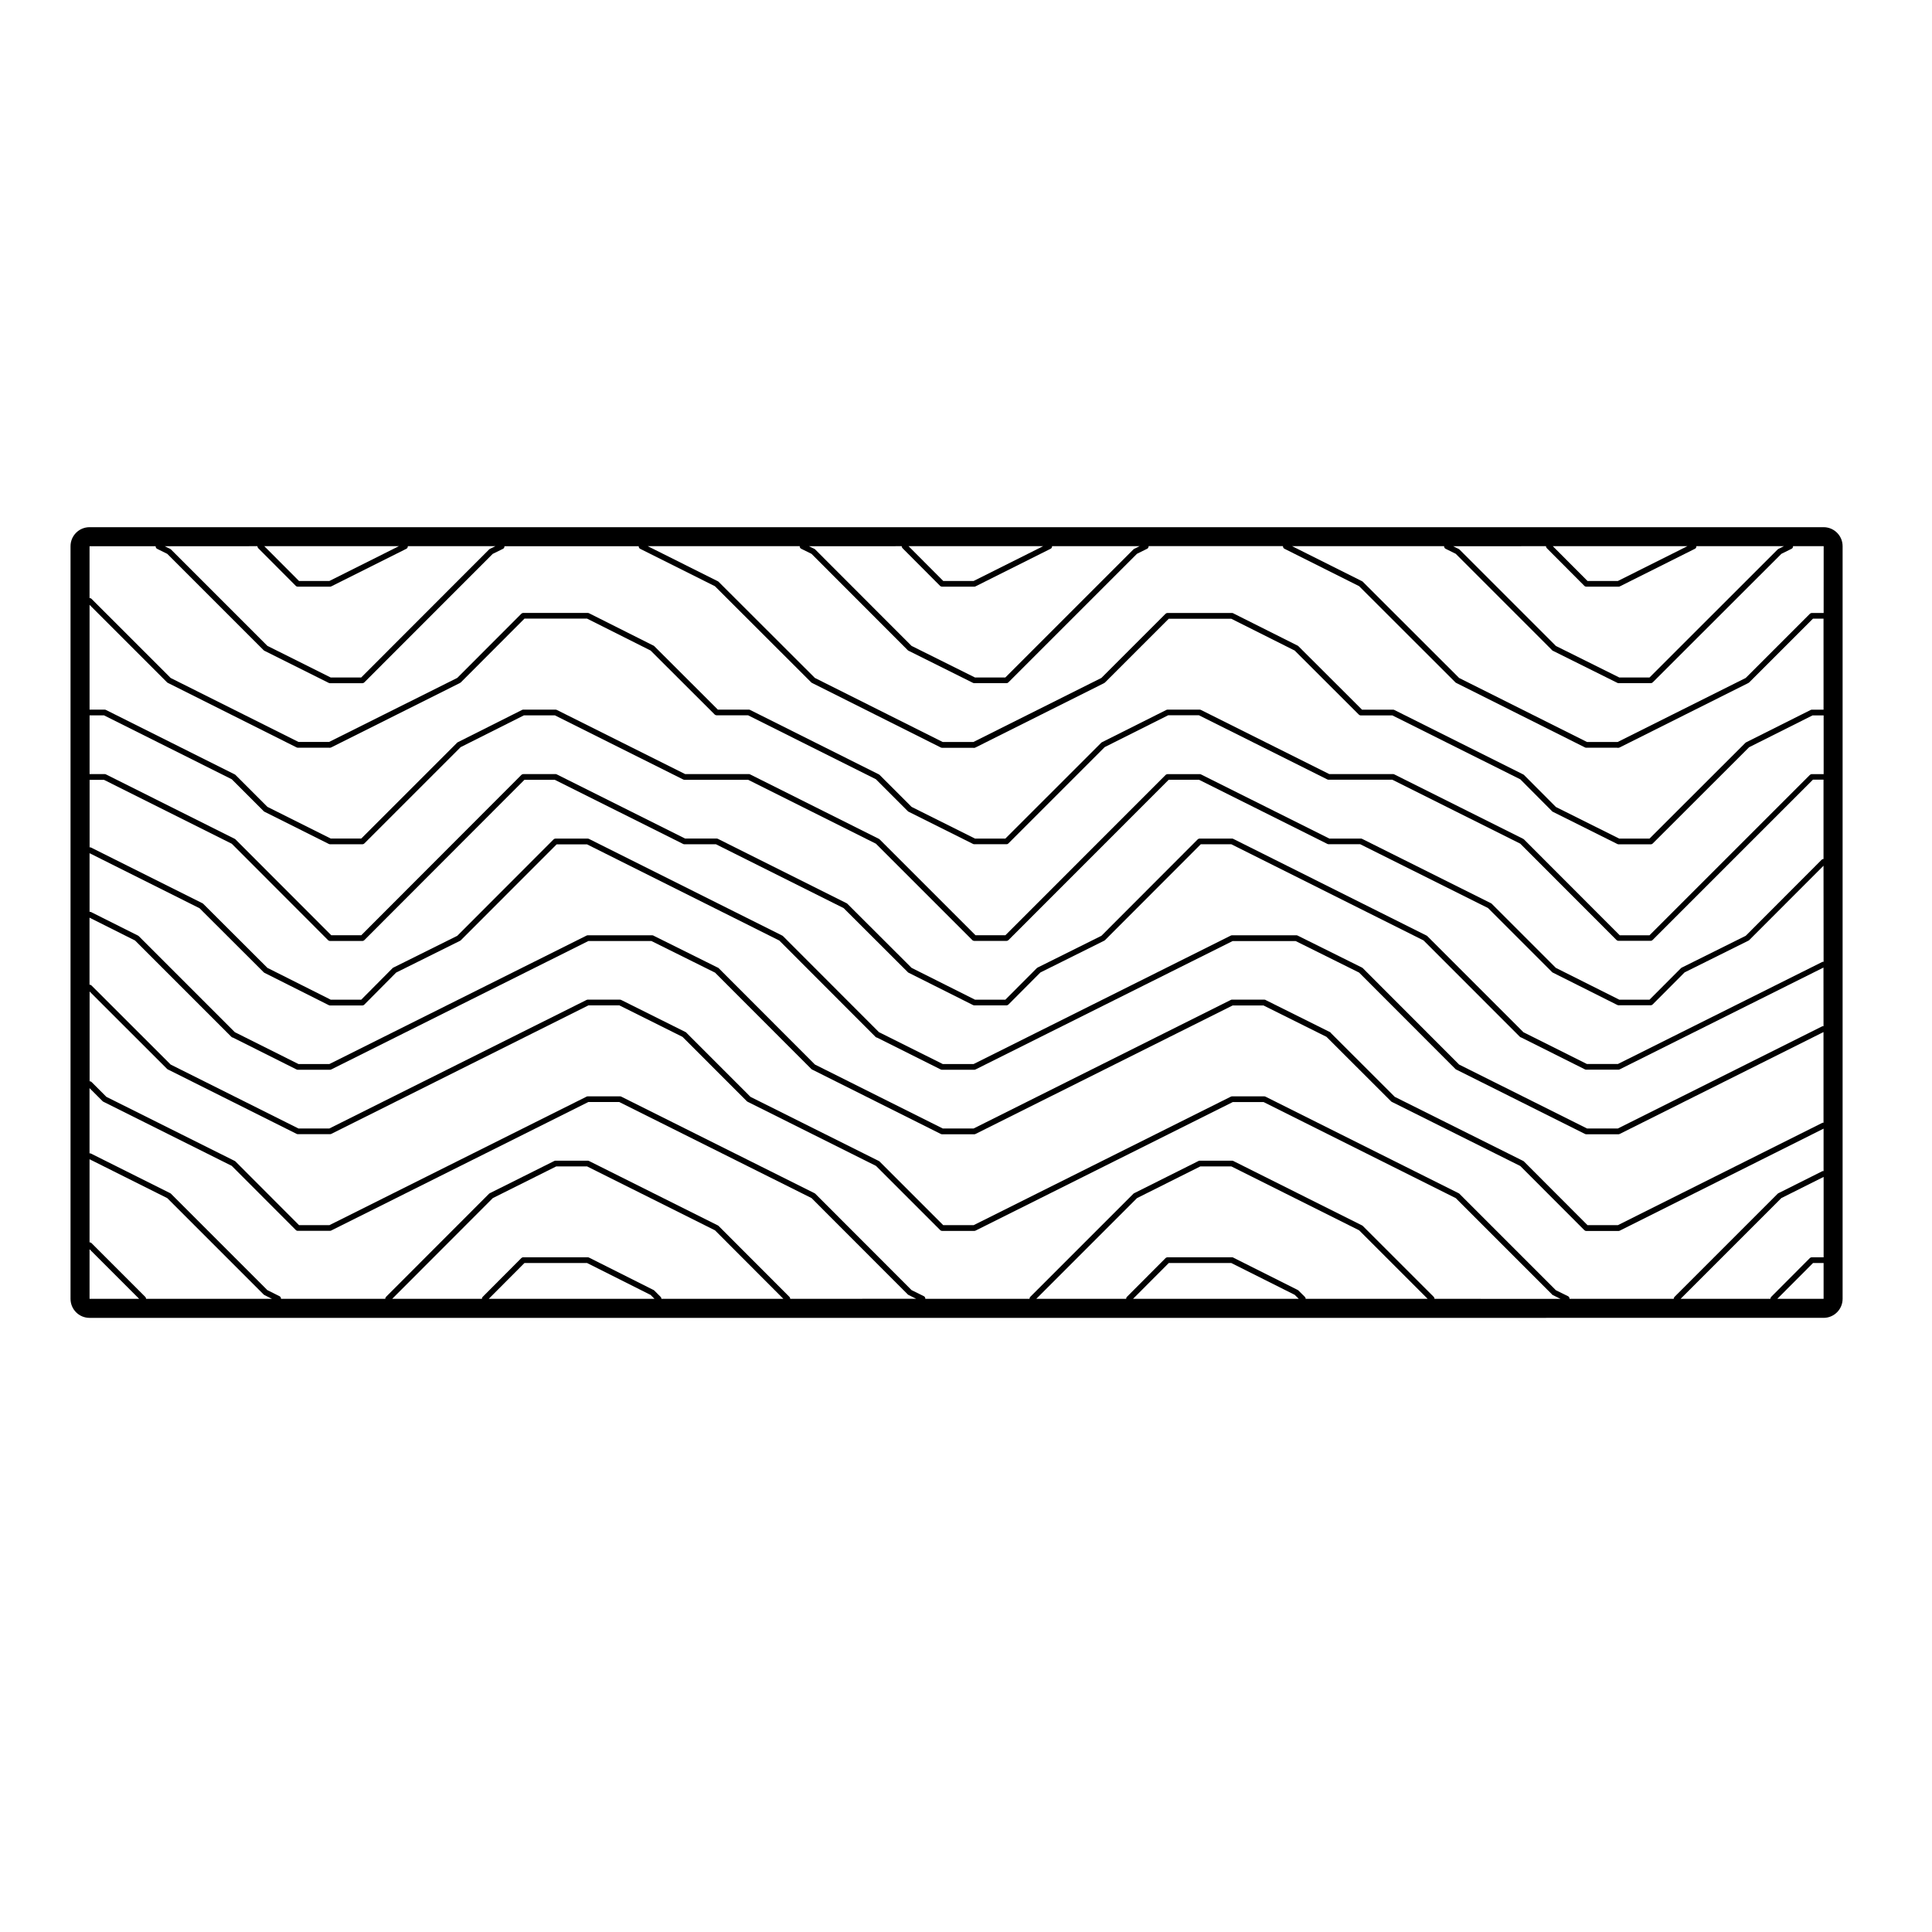
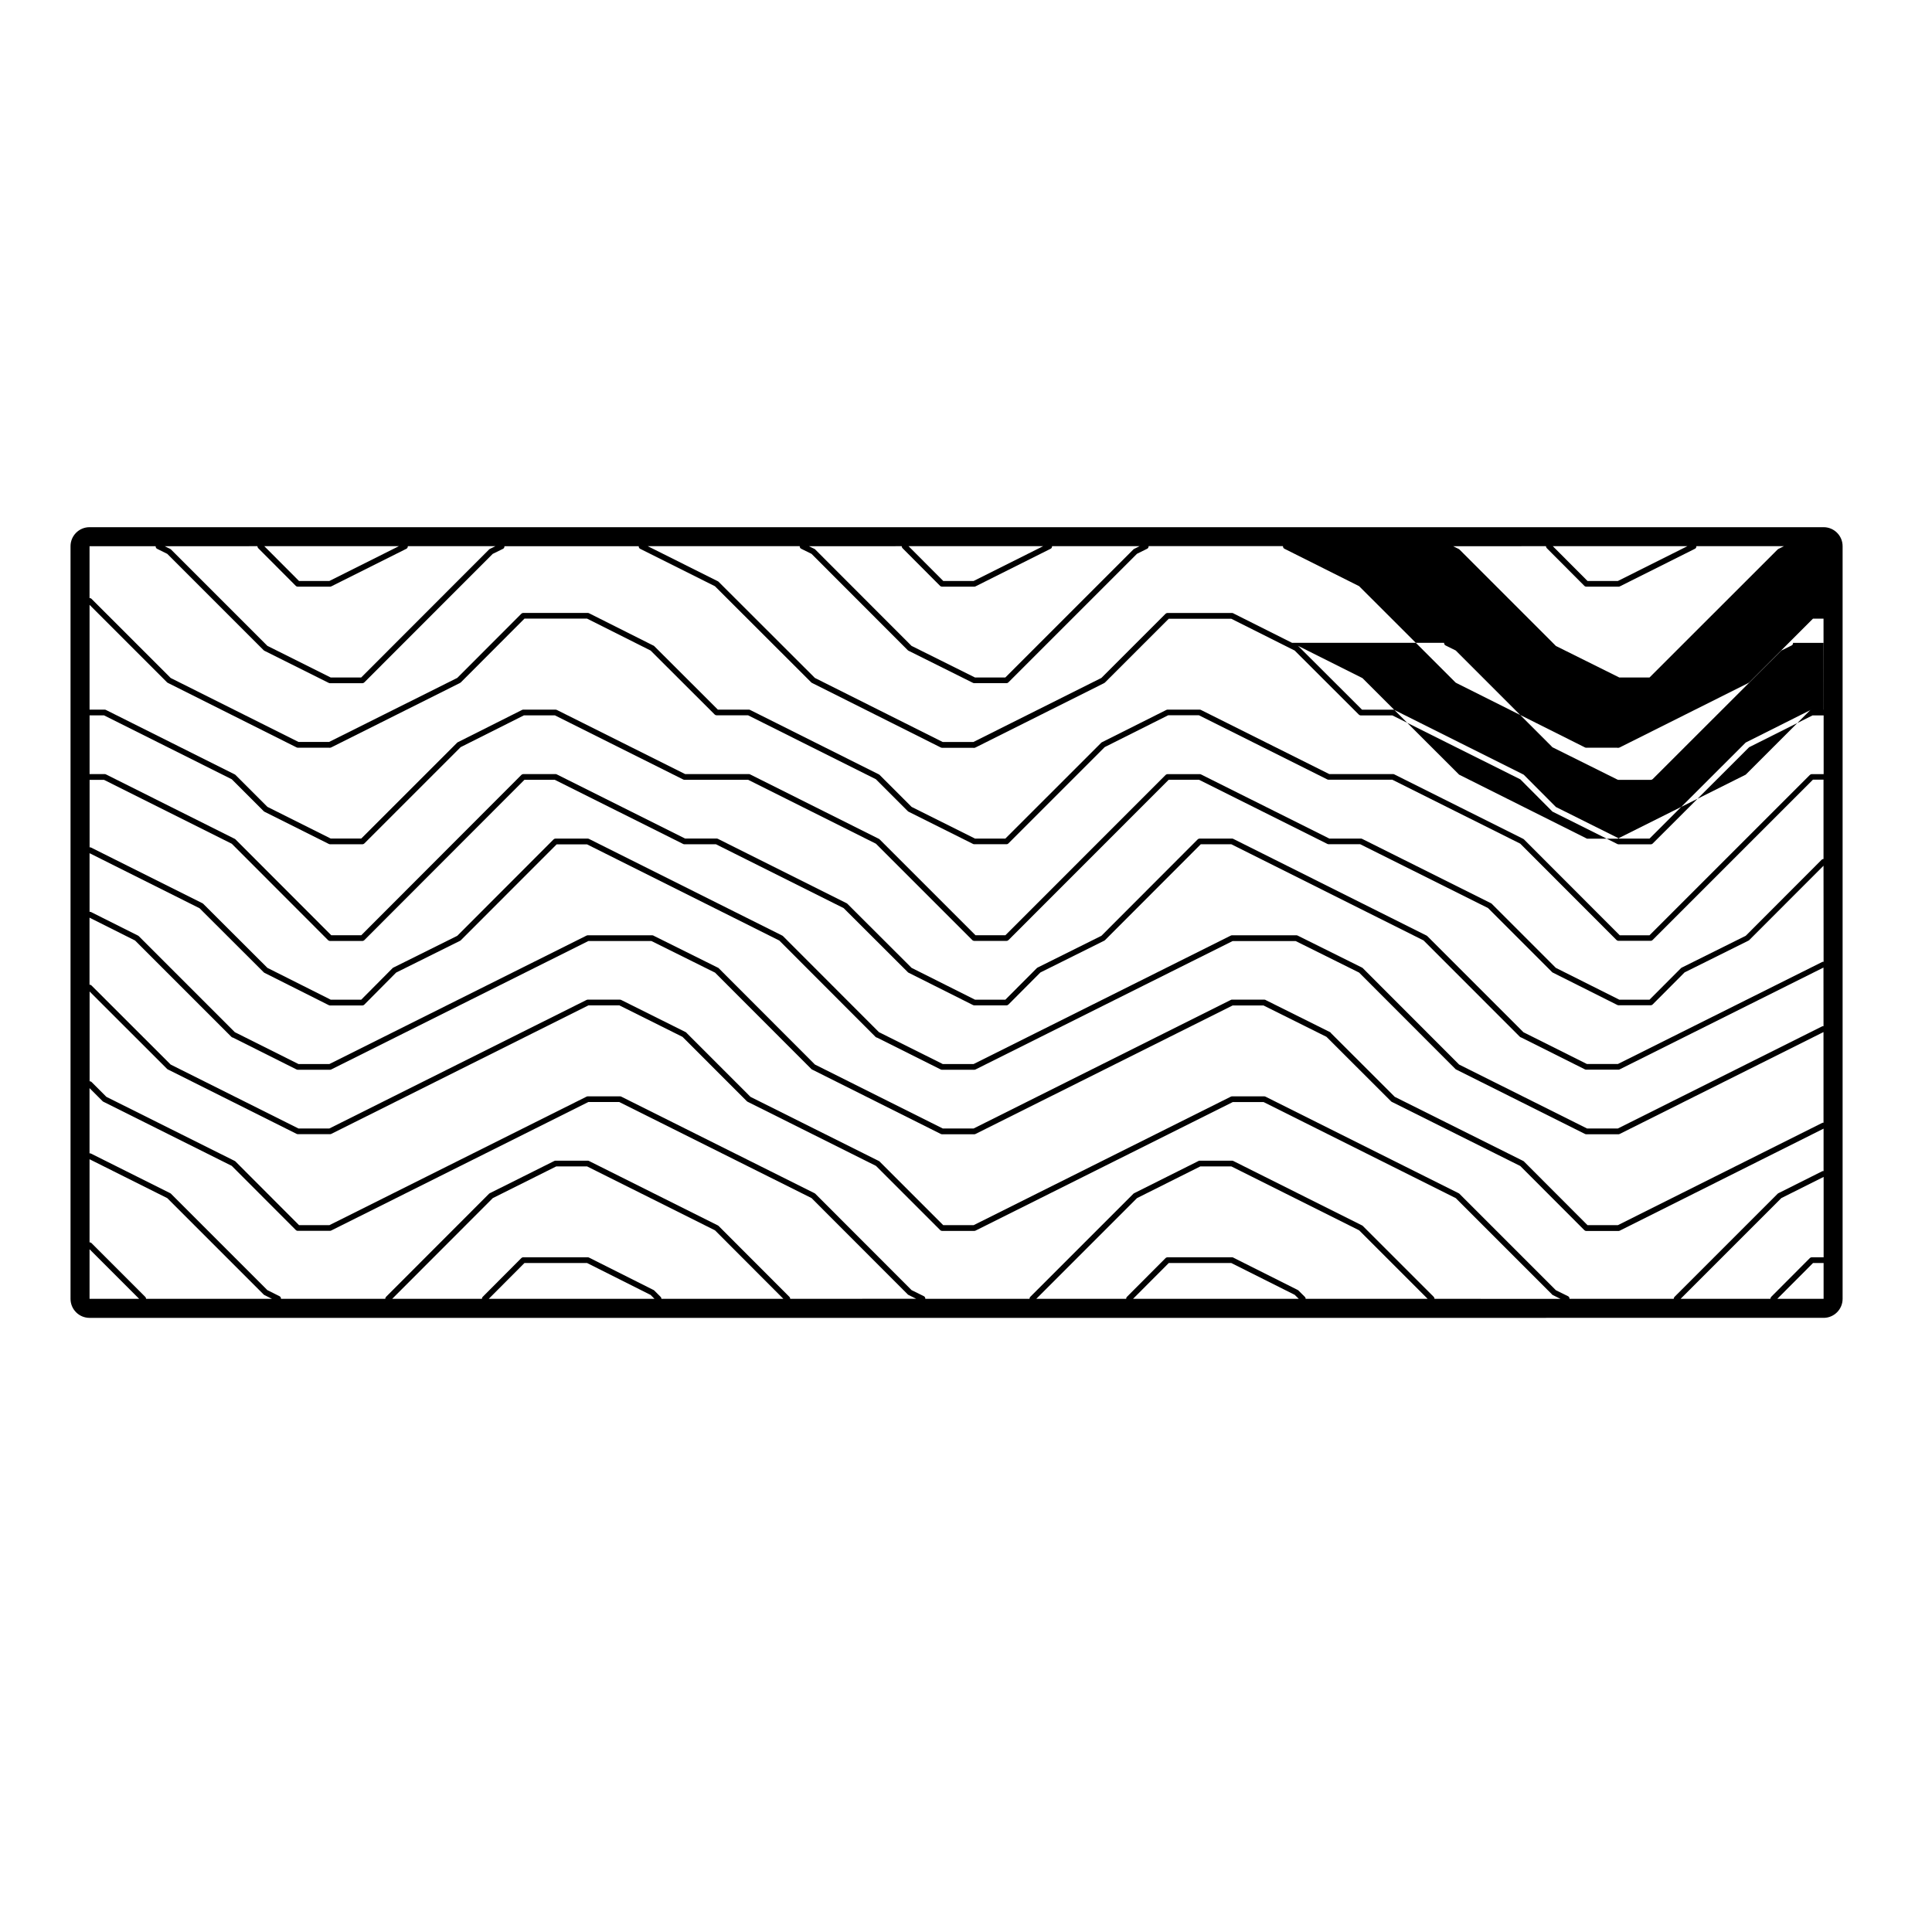
<svg xmlns="http://www.w3.org/2000/svg" fill="#000000" width="800px" height="800px" version="1.1" viewBox="144 144 512 512">
-   <path d="m627.27 283.71h-459.54c-2.781 0-5.039 2.254-5.039 5.039v199.46c0 2.785 2.258 5.039 5.039 5.039l459.54-0.004c2.781 0 5.039-2.254 5.039-5.039v-199.46c0-2.785-2.258-5.035-5.039-5.035zm-36.098 5.035-18.418 9.219h-8.047l-9.195-9.219zm-37.477 0c0 0.191 0.082 0.383 0.223 0.527l9.945 9.977c0.082 0.082 0.168 0.137 0.262 0.172h0.004c0.07 0.031 0.141 0.047 0.223 0.051h0.004c0.02 0.004 0.031 0.004 0.051 0.004h8.52 0.016c0.059 0 0.121-0.012 0.176-0.023 0.066-0.016 0.121-0.035 0.172-0.066l19.91-9.969c0.262-0.133 0.359-0.398 0.359-0.676h23.195l-1.457 0.727c-0.047 0.02-0.086 0.047-0.125 0.074-0.035 0.031-0.07 0.055-0.102 0.09l-33.93 33.902h-8.027l-16.785-8.348-25.547-25.547c-0.031-0.031-0.059-0.059-0.098-0.086-0.047-0.035-0.086-0.059-0.133-0.082l-1.457-0.727zm-133.26 0-18.414 9.219h-8.047l-9.195-9.219zm-37.477 0c0 0.191 0.074 0.383 0.215 0.527l9.945 9.977c0.004 0.004 0.012 0.016 0.016 0.02 0.07 0.066 0.145 0.109 0.227 0.145 0.082 0.031 0.242 0.012 0.242 0.055 0.02 0.004 0.031 0.016 0.047 0.004h8.52 0.016c0.059 0 0.117-0.012 0.176-0.023 0.059-0.016 0.121-0.035 0.176-0.066l19.91-9.969c0.266-0.133 0.359-0.398 0.363-0.676h23.195l-1.457 0.727c-0.039 0.02-0.082 0.047-0.117 0.07-0.039 0.031-0.082 0.059-0.105 0.098l-33.906 33.902h-8.051l-16.812-8.375-25.496-25.523c-0.031-0.035-0.066-0.066-0.105-0.098-0.039-0.031-0.082-0.051-0.121-0.074l-1.465-0.719zm-133.26 0-18.414 9.219h-8.047l-9.195-9.219zm-37.484 0c0 0.191 0.074 0.383 0.215 0.527l9.949 9.977c0.082 0.086 0.176 0.141 0.277 0.176 0.07 0.023 0.23 0.039 0.211 0.047 0.016 0.004 0.035 0.004 0.051 0.004h8.52 0.016c0.059 0 0.121-0.012 0.18-0.023 0.059-0.016 0.117-0.035 0.172-0.066l19.91-9.969c0.262-0.133 0.359-0.398 0.363-0.676h23.207l-1.473 0.727c-0.039 0.016-0.082 0.039-0.117 0.07-0.039 0.023-0.082 0.059-0.109 0.098l-33.871 33.902h-8.082l-16.777-8.383-25.523-25.523c-0.031-0.035-0.066-0.066-0.102-0.09-0.039-0.031-0.082-0.055-0.125-0.074l-1.453-0.723zm-44.484 199.46v-13.145l13.148 13.145zm14.977 0c0-0.195-0.074-0.387-0.223-0.535l-14.219-14.219c-0.145-0.145-0.344-0.223-0.535-0.223v-22.016l20.605 10.309 25.523 25.523c0.031 0.035 0.066 0.066 0.102 0.09 0.039 0.031 0.082 0.055 0.121 0.074l1.996 0.996-33.371 0.004zm90.816 0 9.465-9.496h16.586l16.836 8.457 1.039 1.039zm45.758 0c0-0.195-0.074-0.387-0.223-0.535l-1.684-1.684c-0.09-0.09-0.203-0.152-0.312-0.188l-16.949-8.516c-0.055-0.031-0.109-0.051-0.172-0.066-0.066-0.016-0.141-0.031-0.195-0.023h-17.07c-0.105 0-0.211 0.023-0.301 0.066-0.082 0.035-0.152 0.086-0.215 0.141-0.004 0.004-0.012 0.016-0.016 0.02l-10.219 10.254c-0.145 0.145-0.215 0.336-0.215 0.527h-23.773l26.656-26.688 16.812-8.402h8.184l33.895 16.941 18.113 18.148zm34.133 0c0-0.191-0.074-0.387-0.223-0.535l-18.723-18.75c-0.031-0.035-0.07-0.066-0.105-0.098-0.035-0.023-0.074-0.051-0.117-0.07l-34.133-17.07c-0.055-0.031-0.109-0.051-0.176-0.066v-0.004c-0.066-0.012-0.137-0.016-0.191-0.02h-8.512c-0.07 0-0.125 0.004-0.188 0.02-0.066 0.016-0.121 0.039-0.18 0.07l-17.055 8.523c-0.047 0.02-0.086 0.047-0.125 0.074-0.035 0.031-0.07 0.055-0.102 0.09l-27.266 27.293c-0.145 0.145-0.223 0.336-0.223 0.535h-27.633c0-0.277-0.102-0.539-0.363-0.676l-3.254-1.629-25.523-25.523c-0.023-0.031-0.059-0.059-0.09-0.086-0.039-0.031-0.09-0.059-0.137-0.082l-21.035-10.52c-0.109-0.055-0.223-0.023-0.336-0.023v-17.297l3.449 3.449c0.031 0.035 0.066 0.066 0.105 0.09 0.035 0.031 0.082 0.055 0.121 0.074l34.012 16.988 16.965 16.992c0.016 0.016 0.035 0.035 0.055 0.051 0.051 0.047 0.105 0.082 0.16 0.105 0.098 0.051 0.207 0.074 0.316 0.074h8.523c0.039-0.012 0.109-0.004 0.168-0.02 0.07-0.016 0.137-0.039 0.195-0.07l68.125-34.047h8.188l50.957 25.457 25.496 25.523c0.031 0.035 0.066 0.066 0.102 0.09 0.039 0.031 0.082 0.055 0.125 0.074l2.004 0.996zm90.852 0 9.473-9.496h16.555l16.816 8.434 1.082 1.062zm45.75 0c0-0.195-0.074-0.387-0.223-0.535l-1.691-1.672c-0.035-0.031-0.07-0.059-0.105-0.09-0.035-0.023-0.074-0.051-0.117-0.07l-16.914-8.488c-0.125-0.102-0.289-0.156-0.457-0.156l-0.02-0.004h-0.031-17.035c-0.02 0.004-0.023 0-0.047 0.004h-0.004c-0.09 0.004-0.168 0.023-0.246 0.055-0.086 0.035-0.156 0.086-0.227 0.145 0 0.004-0.004 0.004-0.004 0.004-0.004 0.004-0.012 0.012-0.016 0.016l-10.223 10.254c-0.145 0.145-0.215 0.336-0.215 0.527h-23.805l26.688-26.688 16.785-8.402h8.207l33.871 16.941 18.148 18.148-32.32 0.004zm34.145 0c0-0.195-0.07-0.387-0.215-0.535l-18.758-18.75c-0.031-0.035-0.07-0.066-0.105-0.098-0.035-0.023-0.074-0.051-0.117-0.07l-34.109-17.07c-0.055-0.031-0.109-0.055-0.176-0.07-0.059-0.012-0.137-0.016-0.188-0.02h-8.539c-0.082-0.012-0.125 0.012-0.18 0.02-0.066 0.016-0.125 0.039-0.18 0.07l-17.023 8.523c-0.051 0.02-0.09 0.047-0.125 0.074-0.035 0.031-0.07 0.055-0.102 0.09l-27.297 27.293c-0.145 0.145-0.215 0.336-0.215 0.535h-27.613c0-0.277-0.102-0.543-0.363-0.68l-3.281-1.621-25.496-25.523c-0.031-0.035-0.066-0.066-0.105-0.09-0.035-0.031-0.082-0.055-0.121-0.074l-51.191-25.578c-0.055-0.031-0.117-0.055-0.18-0.07-0.066-0.016-0.137-0.02-0.188-0.02h-8.508c-0.074 0.004-0.125 0.012-0.191 0.02v0.004c-0.059 0.016-0.117 0.035-0.176 0.066l-68.125 34.047h-8.051l-16.816-16.848c-0.035-0.035-0.07-0.066-0.109-0.098-0.035-0.031-0.074-0.051-0.117-0.07l-34.012-16.988-3.91-3.91c-0.145-0.145-0.344-0.223-0.535-0.223v-23.781l20.504 20.48c0.031 0.035 0.066 0.066 0.105 0.098 0.035 0.023 0.074 0.051 0.117 0.07l34.109 17.07c0.055 0.031 0.109 0.051 0.176 0.066v0.004c0.066 0.012 0.109 0.016 0.191 0.02h8.508c0.039-0.012 0.125-0.012 0.191-0.023 0.059-0.016 0.121-0.035 0.176-0.066l68.125-34.047h8.188l16.738 8.348 17.035 17.039c0.031 0.031 0.059 0.059 0.098 0.086 0.039 0.031 0.086 0.059 0.133 0.082l34.008 16.988 16.992 16.992c0.02 0.02 0.039 0.035 0.059 0.055 0.047 0.035 0.098 0.066 0.141 0.098 0.102 0.051 0.211 0.082 0.332 0.082h8.523c0.047-0.02 0.121-0.012 0.188-0.02 0.066-0.016 0.121-0.039 0.18-0.07l68.129-34.047h8.184l50.922 25.457 25.406 25.414c0.074 0.109 0.176 0.207 0.309 0.273l2.035 1.004zm103.11 0h-12.273l9.473-9.496h2.801zm0-11.016h-3.109c-0.016 0.004-0.023 0-0.047 0.004h-0.004c-0.086 0.004-0.172 0.023-0.246 0.055h-0.004c-0.082 0.035-0.156 0.086-0.227 0.145v0.004c-0.004 0.004-0.012 0.012-0.016 0.016l-10.223 10.254c-0.141 0.145-0.223 0.336-0.223 0.527l-23.789 0.004 26.684-26.688 11.211-5.617v21.297zm0-22.836c-0.109 0-0.23-0.031-0.336 0.023l-11.645 5.836c-0.039 0.02-0.086 0.047-0.121 0.074-0.035 0.031-0.07 0.055-0.102 0.09l-27.293 27.293c-0.145 0.145-0.227 0.336-0.227 0.535h-27.609c0-0.277-0.102-0.543-0.363-0.68l-3.254-1.602-25.543-25.543c-0.031-0.031-0.059-0.059-0.098-0.086-0.047-0.031-0.086-0.059-0.133-0.082l-51.156-25.578c-0.051-0.031-0.105-0.051-0.172-0.066-0.004 0-0.004 0-0.004-0.004-0.059-0.012-0.137-0.012-0.188-0.02h-8.508c-0.07 0.004-0.117 0.012-0.18 0.02-0.066 0.016-0.125 0.039-0.18 0.07l-68.141 34.047h-8.051l-16.848-16.848c-0.031-0.035-0.066-0.066-0.102-0.09-0.039-0.031-0.082-0.055-0.121-0.074l-34.008-16.988-16.898-16.902c-0.07-0.105-0.172-0.207-0.301-0.266l-17.043-8.504c-0.051-0.023-0.102-0.051-0.156-0.066-0.07-0.016-0.102-0.016-0.211-0.023h-8.508c-0.074-0.02-0.125 0.012-0.191 0.023-0.059 0.016-0.121 0.035-0.176 0.066l-68.125 34.047h-8.188l-33.867-16.941-20.969-20.945c-0.145-0.145-0.344-0.223-0.535-0.223v-17.758l12.066 6.051 25.539 25.539c0.121 0.121 0.281 0.191 0.441 0.211l16.793 8.414c0.055 0.031 0.109 0.051 0.176 0.066v0.004c0.066 0.012 0.109 0.02 0.191 0.02h8.508c0.047-0.012 0.121-0.012 0.188-0.02 0.066-0.016 0.125-0.039 0.18-0.07l68.125-34.027h16.703l16.863 8.379 25.477 25.504c0.031 0.035 0.066 0.066 0.105 0.098 0.035 0.023 0.074 0.051 0.117 0.07l34.109 17.07c0.055 0.031 0.117 0.055 0.18 0.07 0.059 0.012 0.109 0.016 0.188 0.02h8.508c0.059 0.004 0.121-0.012 0.188-0.02 0.066-0.016 0.121-0.039 0.18-0.07l68.129-34.047h8.156l16.711 8.324c0.004 0.004 0.012 0.012 0.012 0.016l17.074 17.051c0.031 0.035 0.07 0.066 0.105 0.098 0.035 0.023 0.074 0.051 0.117 0.07l34.039 16.988 16.965 16.992c0.012 0.012 0.012 0.016 0.02 0.02v0.004h0.004c0.066 0.059 0.133 0.105 0.211 0.137 0.09 0.039 0.191 0.066 0.301 0.066h8.523 0.016c0.055 0 0.105-0.004 0.156-0.02 0.07-0.016 0.133-0.039 0.191-0.07l53.988-27.023v11.25zm0-12.812c-0.109 0-0.227-0.031-0.336 0.023l-54.18 27.113h-8.051l-16.816-16.848c-0.031-0.035-0.07-0.066-0.105-0.098-0.035-0.023-0.082-0.051-0.117-0.07l-34.039-16.988-16.863-16.844c-0.074-0.137-0.18-0.25-0.328-0.324l-16.934-8.438c-0.125-0.102-0.289-0.156-0.457-0.156h-0.016c-0.012-0.004-0.02-0.004-0.031 0h-8.484c-0.07-0.016-0.121 0.012-0.18 0.02-0.066 0.016-0.125 0.039-0.18 0.07l-68.133 34.055h-8.188l-33.867-16.941-25.512-25.539c-0.09-0.09-0.203-0.152-0.316-0.188l-16.852-8.379c-0.125-0.098-0.281-0.145-0.449-0.145h-0.004-0.031-17.027c-0.059 0.023-0.137 0.012-0.207 0.023-0.055 0.016-0.105 0.039-0.156 0.066l-68.125 34.027h-8.188l-16.883-8.453-25.426-25.426c-0.031-0.035-0.066-0.066-0.105-0.09v-0.004c-0.039-0.023-0.082-0.051-0.121-0.07l-12.496-6.266c-0.105-0.055-0.223-0.023-0.336-0.023v-15.543l29.145 14.582 16.984 16.953c0.031 0.035 0.07 0.07 0.109 0.102 0.035 0.023 0.074 0.047 0.109 0.066l17.023 8.555c0.055 0.031 0.117 0.055 0.18 0.07 0.059 0.012 0.105 0.02 0.188 0.02h8.555c0.109 0 0.223-0.031 0.316-0.074 0.074-0.035 0.141-0.082 0.207-0.137v-0.004-0.004-0.004l8.422-8.484 16.957-8.43c0.039-0.02 0.082-0.039 0.117-0.07 0.039-0.031 0.074-0.059 0.105-0.098l25.363-25.387h8.051l50.957 25.488 25.508 25.539c0.121 0.121 0.281 0.195 0.441 0.211l16.82 8.414c0.055 0.031 0.109 0.051 0.176 0.066 0.066 0.016 0.109 0.023 0.191 0.023h8.508c0.055 0.004 0.121-0.012 0.18-0.02 0.066-0.016 0.125-0.039 0.188-0.07l68.129-34.027h16.695l16.812 8.352 25.496 25.523c0.031 0.035 0.07 0.07 0.105 0.102 0.039 0.023 0.082 0.047 0.117 0.066l34.133 17.07c0.055 0.031 0.109 0.055 0.176 0.07 0.059 0.012 0.109 0.016 0.188 0.02h8.508 0.016c0.055 0 0.109-0.012 0.172-0.02 0.066-0.016 0.121-0.039 0.176-0.07l53.988-26.992 0.008 24.031zm0-25.594c-0.109 0-0.23-0.031-0.336 0.023l-54.18 27.086h-8.176l-33.902-16.941-25.496-25.523c-0.031-0.035-0.07-0.07-0.105-0.102-0.039-0.023-0.082-0.047-0.117-0.066l-17.055-8.48c-0.051-0.031-0.105-0.051-0.168-0.066-0.07-0.02-0.152-0.02-0.195-0.023h-17.023c-0.051 0.031-0.125 0.012-0.195 0.023h-0.004c-0.055 0.016-0.109 0.035-0.16 0.066l-68.137 34.031h-8.188l-16.914-8.453-25.398-25.426c-0.031-0.035-0.066-0.066-0.105-0.09-0.035-0.031-0.082-0.055-0.121-0.074l-51.191-25.609c-0.055-0.031-0.109-0.051-0.176-0.066v-0.004c-0.066-0.012-0.137-0.012-0.191-0.02h-8.52c-0.016 0.004-0.031 0-0.051 0.004-0.074 0.004-0.141 0.02-0.211 0.047-0.102 0.039-0.191 0.098-0.266 0.172l-25.508 25.539-16.953 8.43c-0.039 0.02-0.086 0.047-0.121 0.07-0.035 0.031-0.074 0.059-0.105 0.098l-8.277 8.332h-8.074l-16.785-8.434-16.984-16.953c-0.035-0.035-0.07-0.07-0.117-0.102-0.035-0.023-0.07-0.047-0.105-0.066l-29.582-14.793c-0.109-0.055-0.223-0.023-0.336-0.031v-17.887h3.812l33.871 16.941 25.504 25.531c0.004 0.004 0.012 0.012 0.016 0.016 0 0.004 0 0.004 0.004 0.004s0 0 0 0.004c0.066 0.059 0.137 0.105 0.211 0.137 0.09 0.039 0.191 0.066 0.297 0.066h8.57c0.105 0 0.207-0.023 0.297-0.066 0.082-0.035 0.152-0.086 0.215-0.141v-0.004c0.004-0.004 0.012-0.012 0.012-0.012l42.426-42.484h8.051l33.992 16.992c0.055 0.031 0.117 0.055 0.18 0.07 0.059 0.012 0.105 0.02 0.188 0.02h8.348l33.84 16.922 16.984 16.953c0.031 0.035 0.07 0.07 0.109 0.102 0.035 0.023 0.074 0.047 0.109 0.066l17.055 8.555c0.055 0.031 0.109 0.051 0.176 0.066v0.004c0.066 0.012 0.109 0.023 0.191 0.02h8.523c0.109 0 0.223-0.023 0.312-0.074h0.004c0.082-0.035 0.152-0.086 0.215-0.152l8.453-8.484 16.93-8.43c0.051-0.02 0.09-0.047 0.125-0.082 0.039-0.023 0.07-0.055 0.102-0.086l25.355-25.387h8.082l50.949 25.488 25.531 25.539c0.117 0.109 0.258 0.18 0.402 0.207l16.82 8.422c0.109 0.055 0.227 0.086 0.336 0.086h0.023 8.523 0.016c0.055 0 0.109-0.012 0.16-0.02 0.07-0.016 0.125-0.039 0.188-0.07l53.988-26.969 0.012 15.539zm0-17.055c-0.109 0-0.23-0.031-0.336 0.023l-54.176 27.055h-8.211l-16.828-8.422-25.457-25.457c-0.031-0.035-0.07-0.066-0.105-0.09-0.035-0.031-0.082-0.055-0.121-0.074l-51.188-25.609c-0.051-0.031-0.105-0.051-0.168-0.066-0.07-0.016-0.145-0.016-0.195-0.023h-8.551c-0.012 0.004-0.031 0-0.051 0.004h-0.004-0.004c-0.074 0.004-0.141 0.02-0.207 0.047h-0.004c-0.102 0.039-0.191 0.098-0.273 0.172l-25.504 25.539-16.934 8.43c-0.039 0.02-0.082 0.039-0.109 0.07-0.039 0.023-0.074 0.059-0.109 0.098l-8.305 8.332h-8.047l-16.812-8.434-16.984-16.953c-0.031-0.035-0.07-0.07-0.109-0.098-0.035-0.031-0.074-0.051-0.109-0.07l-34.082-17.051c-0.055-0.031-0.117-0.055-0.18-0.07-0.066-0.012-0.117-0.035-0.188-0.02h-8.348l-33.992-16.992c-0.055-0.031-0.117-0.055-0.18-0.07-0.059-0.012-0.133-0.035-0.188-0.02h-8.52c-0.02 0-0.023 0-0.047 0.004-0.074 0.004-0.152 0.02-0.223 0.047-0.098 0.039-0.188 0.102-0.262 0.172l-42.426 42.484h-7.945l-25.363-25.387c-0.023-0.031-0.055-0.055-0.086-0.082-0.047-0.035-0.09-0.066-0.141-0.086l-34.109-17.07c-0.051-0.031-0.105-0.051-0.168-0.066-0.066-0.016-0.141-0.004-0.203-0.023h-3.981v-15.566h3.812l33.871 16.941 8.445 8.445c0.031 0.035 0.059 0.059 0.102 0.09 0.039 0.031 0.082 0.055 0.125 0.074l17.023 8.523c0.055 0.031 0.117 0.055 0.18 0.07 0.059 0.012 0.105 0.023 0.188 0.02h8.551c0.02 0.004 0.031 0 0.051-0.004-0.02 0.016 0.145-0.02 0.211-0.047 0.102-0.039 0.191-0.102 0.266-0.172l25.508-25.508 16.785-8.434h8.184l33.992 16.992c0.055 0.031 0.109 0.051 0.176 0.066v0.004c0.066 0.012 0.109 0.023 0.191 0.02h16.863l33.867 16.941 25.531 25.531c0.004 0.012 0.016 0.016 0.02 0.023h0.004v0.004 0.004c0.051 0.047 0.105 0.086 0.172 0.109 0.102 0.051 0.211 0.082 0.328 0.082h8.539c0.105 0 0.211-0.023 0.309-0.066v-0.004c0.086-0.035 0.16-0.09 0.227-0.152l42.461-42.484h8.02l33.996 16.992c0.055 0.031 0.109 0.055 0.176 0.07 0.059 0.012 0.105 0.02 0.188 0.02h8.348l33.895 16.922 16.953 16.953c0.031 0.035 0.059 0.059 0.102 0.09 0.039 0.031 0.082 0.055 0.125 0.074l17.055 8.555c0.051 0.031 0.105 0.051 0.172 0.066 0 0 0.004 0 0.004 0.004 0.059 0.012 0.109 0.02 0.172 0.02h0.016 8.504c0.109 0 0.223-0.023 0.312-0.074h0.004c0.082-0.035 0.152-0.086 0.215-0.152l8.453-8.484 16.957-8.43c0.039-0.02 0.082-0.039 0.109-0.07 0.039-0.023 0.074-0.059 0.105-0.098l19.648-19.668 0.02 25.465zm0-27.254c-0.191 0-0.387 0.074-0.535 0.223l-20.105 20.137-16.953 8.43c-0.047 0.02-0.086 0.047-0.125 0.074-0.035 0.031-0.07 0.059-0.102 0.09l-8.309 8.332h-8.02l-16.816-8.434-16.953-16.953c-0.031-0.035-0.07-0.07-0.105-0.102-0.039-0.023-0.082-0.047-0.117-0.066l-34.133-17.051c-0.051-0.031-0.105-0.051-0.168-0.066-0.066-0.016-0.117-0.02-0.195-0.023h-8.344l-33.996-16.992c-0.051-0.031-0.105-0.051-0.172-0.066h-0.004c-0.059-0.016-0.137-0.039-0.188-0.023h-8.5-0.023s0 0.004-0.004 0.004h-0.004c-0.09 0-0.176 0.02-0.258 0.055-0.004 0-0.004 0.004-0.004 0.004-0.082 0.031-0.152 0.082-0.223 0.137v0.004 0.004h-0.004c-0.004 0.004-0.012 0.012-0.016 0.012l-42.461 42.484h-7.914l-25.391-25.387c-0.031-0.031-0.059-0.059-0.098-0.086-0.039-0.031-0.086-0.059-0.125-0.082l-34.109-17.07c-0.051-0.031-0.109-0.051-0.172-0.066-0.066-0.016-0.125-0.039-0.195-0.023h-16.863l-33.992-16.992c-0.055-0.031-0.109-0.051-0.176-0.066-0.059-0.016-0.133-0.035-0.191-0.023h-8.508c-0.105-0.016-0.133 0.012-0.195 0.023-0.059 0.016-0.117 0.035-0.176 0.066l-17.023 8.555c-0.039 0.02-0.074 0.039-0.109 0.07-0.039 0.023-0.074 0.059-0.105 0.098l-25.363 25.355h-8.082l-16.785-8.402-8.445-8.445c-0.031-0.035-0.066-0.066-0.105-0.09-0.035-0.031-0.082-0.055-0.121-0.074l-34.113-17.07c-0.051-0.023-0.105-0.051-0.156-0.066-0.066-0.016-0.086 0-0.211-0.023h-3.981v-27.766l20.504 20.5c0.031 0.035 0.066 0.066 0.105 0.098 0.035 0.023 0.074 0.051 0.117 0.07l34.109 17.098c0.055 0.031 0.109 0.051 0.172 0.066 0.066 0.016 0.117 0.035 0.195 0.023h8.184c0.141 0.039 0.293 0.035 0.434-0.004 0.031-0.004 0.059-0.012 0.09-0.02 0.059-0.016 0.117-0.035 0.172-0.066l34.012-17.02c0.051-0.023 0.098-0.055 0.137-0.09 0.035-0.016 0.07-0.035 0.102-0.059 0.039-0.031 0.074-0.059 0.109-0.098l16.816-16.848h16.59l16.836 8.457 16.969 16.938c0.004 0.004 0.012 0.012 0.012 0.016v0.004 0.004c0.066 0.059 0.141 0.105 0.215 0.137v0.004c0.09 0.035 0.191 0.059 0.293 0.059h8.34l33.867 16.941 8.445 8.445c0.031 0.031 0.059 0.059 0.098 0.086 0.039 0.031 0.086 0.059 0.125 0.082l17.055 8.523c0.055 0.031 0.117 0.055 0.18 0.07 0.059 0.012 0.105 0.02 0.188 0.02h8.523c0.109 0 0.223-0.023 0.312-0.074h0.004 0.004c0.051-0.023 0.102-0.055 0.145-0.098 0.023-0.02 0.051-0.039 0.07-0.066l25.504-25.504 16.816-8.434h8.148l33.996 16.992c0.051 0.031 0.105 0.051 0.172 0.066 0.004 0 0.004 0 0.004 0.004 0.059 0.012 0.105 0.023 0.188 0.02h16.887l33.902 16.941 25.504 25.531c0.012 0.012 0.012 0.016 0.02 0.02v0.004h0.004c0.004 0 0.004 0 0.004 0.004 0.059 0.055 0.125 0.102 0.195 0.125l0.004 0.004c0.098 0.039 0.195 0.066 0.309 0.066h8.516c0.117 0 0.238-0.031 0.332-0.082 0.051-0.031 0.102-0.059 0.145-0.098 0.02-0.02 0.039-0.035 0.059-0.055l42.48-42.48h2.801v21.031zm0-22.488h-3.109c-0.016 0-0.023 0-0.047 0.004h-0.004-0.004c-0.082 0.004-0.156 0.02-0.23 0.051h-0.004c-0.082 0.035-0.156 0.086-0.227 0.152h-0.004-0.004v0.004c-0.012 0.004-0.012 0.012-0.012 0.012l-42.492 42.484h-7.891l-25.355-25.387c-0.031-0.031-0.059-0.059-0.102-0.086-0.039-0.035-0.082-0.059-0.125-0.082l-34.133-17.07c-0.055-0.031-0.109-0.055-0.176-0.07-0.059-0.012-0.117-0.035-0.188-0.02h-16.887l-33.996-16.992c-0.051-0.031-0.105-0.051-0.168-0.066-0.07-0.016-0.145-0.035-0.195-0.023h-8.484c-0.051-0.012-0.121 0.012-0.188 0.02-0.066 0.016-0.125 0.039-0.18 0.07l-17.055 8.555c-0.039 0.02-0.074 0.039-0.109 0.07-0.039 0.023-0.082 0.059-0.105 0.098l-25.367 25.355h-8.047l-16.812-8.402-8.445-8.445c-0.031-0.031-0.059-0.059-0.098-0.086-0.039-0.031-0.086-0.059-0.125-0.082l-34.109-17.07c-0.051-0.031-0.109-0.051-0.172-0.066-0.066-0.016-0.125-0.035-0.195-0.023h-8.188l-16.863-16.832c-0.09-0.09-0.203-0.152-0.312-0.188l-16.949-8.516c-0.055-0.031-0.109-0.051-0.172-0.066-0.066-0.016-0.141-0.031-0.195-0.023h-17.07c-0.105 0-0.211 0.023-0.301 0.066-0.074 0.035-0.145 0.082-0.211 0.137v0.004l-0.02 0.02-16.965 16.992-33.973 16.973h-8.105l-33.871-16.949-20.969-20.965c-0.145-0.145-0.344-0.223-0.535-0.223v-13.738h17.516c0 0.277 0.102 0.543 0.363 0.68l2.727 1.352 25.523 25.523c0.031 0.035 0.066 0.059 0.102 0.09 0.039 0.031 0.086 0.055 0.125 0.074l17.02 8.5c0.055 0.031 0.109 0.051 0.172 0.066 0.059 0.016 0.121 0.023 0.18 0.023h0.016 8.551c0.012 0.004 0.031 0 0.047-0.004 0.082-0.004 0.16-0.02 0.23-0.051 0.09-0.039 0.176-0.098 0.25-0.168l34.016-34.047 2.754-1.355c0.266-0.125 0.367-0.398 0.367-0.68h35.574c0 0.277 0.102 0.539 0.363 0.676l19.836 9.926 25.504 25.469c0.031 0.035 0.066 0.066 0.105 0.09 0.035 0.031 0.082 0.055 0.121 0.074l34.109 17.098c0.055 0.031 0.117 0.055 0.18 0.07 0.059 0.012 0.117 0.004 0.188 0.02h8.207c0.152 0.051 0.312 0.047 0.457-0.016 0.016-0.004 0.031-0.004 0.047-0.012 0.059-0.016 0.109-0.035 0.168-0.066l34.008-17.02c0.07-0.035 0.133-0.074 0.188-0.125 0.02-0.012 0.035-0.02 0.051-0.035 0.031-0.023 0.059-0.051 0.09-0.082l16.848-16.848h16.559l16.816 8.434 16.992 16.965c0.004 0.004 0.012 0.012 0.012 0.016h0.004c0.004 0 0.004 0.004 0.004 0.004v0.004c0.07 0.059 0.141 0.105 0.223 0.137 0 0.004 0.004 0.004 0.004 0.004 0.09 0.035 0.188 0.059 0.293 0.059h8.359l33.902 16.941 8.293 8.328c0.074 0.105 0.176 0.207 0.309 0.266l17.094 8.535c0.055 0.031 0.117 0.055 0.18 0.07 0.055 0.012 0.109 0.02 0.168 0.02h0.016 8.504c0.105 0 0.207-0.023 0.301-0.066h0.004c0.074-0.035 0.141-0.082 0.207-0.137 0-0.004 0-0.004 0.004-0.004h0.004v-0.004c0.004-0.004 0.012-0.012 0.016-0.016l25.531-25.504 16.812-8.434h2.938l0.004 15.566zm0-17.078h-3.098c-0.066-0.012-0.121 0.012-0.18 0.02-0.07 0.016-0.125 0.039-0.188 0.07l-17.055 8.555c-0.039 0.02-0.086 0.047-0.121 0.074-0.035 0.031-0.07 0.055-0.102 0.09l-25.391 25.355-8.023 0.004-16.785-8.379-8.438-8.469c-0.031-0.031-0.059-0.059-0.102-0.09-0.039-0.031-0.082-0.055-0.125-0.074l-34.133-17.07c-0.051-0.031-0.105-0.051-0.172-0.066h-0.004c-0.059-0.016-0.117-0.035-0.188-0.023h-8.223l-16.848-16.816c-0.031-0.031-0.059-0.059-0.102-0.086v-0.004c-0.039-0.031-0.082-0.055-0.125-0.074l-16.914-8.488c-0.125-0.102-0.289-0.156-0.457-0.156l-0.016-0.004h-0.031-17.035c-0.02 0.004-0.023 0-0.047 0.004h-0.004c-0.086 0.004-0.16 0.02-0.238 0.051-0.09 0.035-0.168 0.086-0.238 0.152 0 0.004 0 0.004-0.004 0.004h-0.004c0 0.004-0.004 0.012-0.012 0.016l-16.992 16.992-33.918 16.973h-8.137l-33.867-16.973-25.504-25.469c-0.031-0.035-0.066-0.066-0.105-0.09-0.035-0.031-0.082-0.055-0.121-0.074l-18.582-9.297h40.289c0 0.281 0.102 0.551 0.367 0.68l2.754 1.355 25.492 25.52c0.031 0.031 0.059 0.059 0.098 0.086 0.039 0.035 0.086 0.059 0.133 0.082l17.051 8.5c0.055 0.031 0.109 0.051 0.176 0.066 0.059 0.016 0.117 0.023 0.176 0.023h0.016 8.523 0.02 0.004c0.004 0 0.004-0.004 0.004-0.004 0.105 0 0.195-0.023 0.289-0.066 0.004-0.004 0-0.004 0.004-0.004 0.055-0.023 0.105-0.055 0.152-0.098 0.023-0.02 0.051-0.039 0.07-0.066l34.047-34.043 2.727-1.352c0.266-0.133 0.363-0.402 0.363-0.68h35.598c0 0.277 0.102 0.539 0.359 0.676l19.816 9.926 25.496 25.469c0.031 0.035 0.07 0.07 0.105 0.098 0.039 0.031 0.082 0.051 0.117 0.07l34.133 17.098c0.051 0.031 0.105 0.051 0.168 0.066 0.07 0.016 0.121 0.035 0.195 0.023h8.176c0.07 0.02 0.137 0.031 0.211 0.031s0.152-0.016 0.227-0.035c0.035-0.004 0.066-0.012 0.102-0.02 0.059-0.016 0.109-0.035 0.16-0.066l33.988-17.02c0.051-0.023 0.102-0.055 0.137-0.086 0.047-0.023 0.086-0.051 0.117-0.074 0.031-0.023 0.07-0.055 0.098-0.086l16.852-16.848h2.801l0.008 24.121zm0-25.625h-3.109c-0.016 0.004-0.023 0-0.047 0.004h-0.004-0.004c-0.082 0.004-0.156 0.02-0.23 0.051h-0.004c-0.082 0.035-0.156 0.086-0.227 0.152h-0.004-0.004v0.004c-0.012 0.004-0.012 0.012-0.016 0.016l-16.992 16.992-33.945 16.973h-8.102l-33.902-16.973-25.496-25.469c-0.031-0.035-0.07-0.07-0.105-0.098-0.039-0.031-0.082-0.051-0.117-0.07l-18.559-9.297h40.293c0 0.277 0.102 0.543 0.363 0.68l2.727 1.352 25.406 25.414c0.074 0.109 0.176 0.207 0.309 0.273l17.094 8.504c0.055 0.031 0.109 0.055 0.176 0.07 0.059 0.012 0.109 0.02 0.172 0.02h0.016 8.5c0.016 0.004 0.031 0 0.047-0.004h0.004 0.004c0.082-0.004 0.152-0.02 0.223-0.051h0.004c0.09-0.035 0.168-0.086 0.238-0.152h0.004 0.004v-0.004c0.012-0.004 0.012-0.012 0.016-0.016l34.078-34.047 2.727-1.352c0.266-0.133 0.363-0.402 0.363-0.68h8.117l-0.008 17.707z" />
+   <path d="m627.27 283.71h-459.54c-2.781 0-5.039 2.254-5.039 5.039v199.46c0 2.785 2.258 5.039 5.039 5.039l459.54-0.004c2.781 0 5.039-2.254 5.039-5.039v-199.46c0-2.785-2.258-5.035-5.039-5.035zm-36.098 5.035-18.418 9.219h-8.047l-9.195-9.219zm-37.477 0c0 0.191 0.082 0.383 0.223 0.527l9.945 9.977c0.082 0.082 0.168 0.137 0.262 0.172h0.004c0.07 0.031 0.141 0.047 0.223 0.051h0.004c0.02 0.004 0.031 0.004 0.051 0.004h8.52 0.016c0.059 0 0.121-0.012 0.176-0.023 0.066-0.016 0.121-0.035 0.172-0.066l19.91-9.969c0.262-0.133 0.359-0.398 0.359-0.676h23.195l-1.457 0.727c-0.047 0.02-0.086 0.047-0.125 0.074-0.035 0.031-0.07 0.055-0.102 0.09l-33.93 33.902h-8.027l-16.785-8.348-25.547-25.547c-0.031-0.031-0.059-0.059-0.098-0.086-0.047-0.035-0.086-0.059-0.133-0.082l-1.457-0.727zm-133.26 0-18.414 9.219h-8.047l-9.195-9.219zm-37.477 0c0 0.191 0.074 0.383 0.215 0.527l9.945 9.977c0.004 0.004 0.012 0.016 0.016 0.02 0.07 0.066 0.145 0.109 0.227 0.145 0.082 0.031 0.242 0.012 0.242 0.055 0.02 0.004 0.031 0.016 0.047 0.004h8.52 0.016c0.059 0 0.117-0.012 0.176-0.023 0.059-0.016 0.121-0.035 0.176-0.066l19.91-9.969c0.266-0.133 0.359-0.398 0.363-0.676h23.195l-1.457 0.727c-0.039 0.02-0.082 0.047-0.117 0.07-0.039 0.031-0.082 0.059-0.105 0.098l-33.906 33.902h-8.051l-16.812-8.375-25.496-25.523c-0.031-0.035-0.066-0.066-0.105-0.098-0.039-0.031-0.082-0.051-0.121-0.074l-1.465-0.719zm-133.26 0-18.414 9.219h-8.047l-9.195-9.219zm-37.484 0c0 0.191 0.074 0.383 0.215 0.527l9.949 9.977c0.082 0.086 0.176 0.141 0.277 0.176 0.07 0.023 0.23 0.039 0.211 0.047 0.016 0.004 0.035 0.004 0.051 0.004h8.52 0.016c0.059 0 0.121-0.012 0.18-0.023 0.059-0.016 0.117-0.035 0.172-0.066l19.91-9.969c0.262-0.133 0.359-0.398 0.363-0.676h23.207l-1.473 0.727c-0.039 0.016-0.082 0.039-0.117 0.07-0.039 0.023-0.082 0.059-0.109 0.098l-33.871 33.902h-8.082l-16.777-8.383-25.523-25.523c-0.031-0.035-0.066-0.066-0.102-0.09-0.039-0.031-0.082-0.055-0.125-0.074l-1.453-0.723zm-44.484 199.46v-13.145l13.148 13.145zm14.977 0c0-0.195-0.074-0.387-0.223-0.535l-14.219-14.219c-0.145-0.145-0.344-0.223-0.535-0.223v-22.016l20.605 10.309 25.523 25.523c0.031 0.035 0.066 0.066 0.102 0.09 0.039 0.031 0.082 0.055 0.121 0.074l1.996 0.996-33.371 0.004zm90.816 0 9.465-9.496h16.586l16.836 8.457 1.039 1.039zm45.758 0c0-0.195-0.074-0.387-0.223-0.535l-1.684-1.684c-0.09-0.09-0.203-0.152-0.312-0.188l-16.949-8.516c-0.055-0.031-0.109-0.051-0.172-0.066-0.066-0.016-0.141-0.031-0.195-0.023h-17.07c-0.105 0-0.211 0.023-0.301 0.066-0.082 0.035-0.152 0.086-0.215 0.141-0.004 0.004-0.012 0.016-0.016 0.02l-10.219 10.254c-0.145 0.145-0.215 0.336-0.215 0.527h-23.773l26.656-26.688 16.812-8.402h8.184l33.895 16.941 18.113 18.148zm34.133 0c0-0.191-0.074-0.387-0.223-0.535l-18.723-18.75c-0.031-0.035-0.07-0.066-0.105-0.098-0.035-0.023-0.074-0.051-0.117-0.07l-34.133-17.07c-0.055-0.031-0.109-0.051-0.176-0.066v-0.004c-0.066-0.012-0.137-0.016-0.191-0.02h-8.512c-0.07 0-0.125 0.004-0.188 0.02-0.066 0.016-0.121 0.039-0.18 0.07l-17.055 8.523c-0.047 0.02-0.086 0.047-0.125 0.074-0.035 0.031-0.07 0.055-0.102 0.09l-27.266 27.293c-0.145 0.145-0.223 0.336-0.223 0.535h-27.633c0-0.277-0.102-0.539-0.363-0.676l-3.254-1.629-25.523-25.523c-0.023-0.031-0.059-0.059-0.09-0.086-0.039-0.031-0.09-0.059-0.137-0.082l-21.035-10.52c-0.109-0.055-0.223-0.023-0.336-0.023v-17.297l3.449 3.449c0.031 0.035 0.066 0.066 0.105 0.09 0.035 0.031 0.082 0.055 0.121 0.074l34.012 16.988 16.965 16.992c0.016 0.016 0.035 0.035 0.055 0.051 0.051 0.047 0.105 0.082 0.16 0.105 0.098 0.051 0.207 0.074 0.316 0.074h8.523c0.039-0.012 0.109-0.004 0.168-0.02 0.07-0.016 0.137-0.039 0.195-0.07l68.125-34.047h8.188l50.957 25.457 25.496 25.523c0.031 0.035 0.066 0.066 0.102 0.09 0.039 0.031 0.082 0.055 0.125 0.074l2.004 0.996zm90.852 0 9.473-9.496h16.555l16.816 8.434 1.082 1.062zm45.75 0c0-0.195-0.074-0.387-0.223-0.535l-1.691-1.672c-0.035-0.031-0.07-0.059-0.105-0.09-0.035-0.023-0.074-0.051-0.117-0.07l-16.914-8.488c-0.125-0.102-0.289-0.156-0.457-0.156l-0.02-0.004h-0.031-17.035c-0.02 0.004-0.023 0-0.047 0.004h-0.004c-0.09 0.004-0.168 0.023-0.246 0.055-0.086 0.035-0.156 0.086-0.227 0.145 0 0.004-0.004 0.004-0.004 0.004-0.004 0.004-0.012 0.012-0.016 0.016l-10.223 10.254c-0.145 0.145-0.215 0.336-0.215 0.527h-23.805l26.688-26.688 16.785-8.402h8.207l33.871 16.941 18.148 18.148-32.32 0.004zm34.145 0c0-0.195-0.07-0.387-0.215-0.535l-18.758-18.75c-0.031-0.035-0.07-0.066-0.105-0.098-0.035-0.023-0.074-0.051-0.117-0.07l-34.109-17.07c-0.055-0.031-0.109-0.055-0.176-0.07-0.059-0.012-0.137-0.016-0.188-0.02h-8.539c-0.082-0.012-0.125 0.012-0.18 0.02-0.066 0.016-0.125 0.039-0.18 0.07l-17.023 8.523c-0.051 0.02-0.09 0.047-0.125 0.074-0.035 0.031-0.07 0.055-0.102 0.09l-27.297 27.293c-0.145 0.145-0.215 0.336-0.215 0.535h-27.613c0-0.277-0.102-0.543-0.363-0.68l-3.281-1.621-25.496-25.523c-0.031-0.035-0.066-0.066-0.105-0.09-0.035-0.031-0.082-0.055-0.121-0.074l-51.191-25.578c-0.055-0.031-0.117-0.055-0.18-0.07-0.066-0.016-0.137-0.02-0.188-0.02h-8.508c-0.074 0.004-0.125 0.012-0.191 0.02v0.004c-0.059 0.016-0.117 0.035-0.176 0.066l-68.125 34.047h-8.051l-16.816-16.848c-0.035-0.035-0.07-0.066-0.109-0.098-0.035-0.031-0.074-0.051-0.117-0.07l-34.012-16.988-3.91-3.91c-0.145-0.145-0.344-0.223-0.535-0.223v-23.781l20.504 20.48c0.031 0.035 0.066 0.066 0.105 0.098 0.035 0.023 0.074 0.051 0.117 0.07l34.109 17.07c0.055 0.031 0.109 0.051 0.176 0.066v0.004c0.066 0.012 0.109 0.016 0.191 0.02h8.508c0.039-0.012 0.125-0.012 0.191-0.023 0.059-0.016 0.121-0.035 0.176-0.066l68.125-34.047h8.188l16.738 8.348 17.035 17.039c0.031 0.031 0.059 0.059 0.098 0.086 0.039 0.031 0.086 0.059 0.133 0.082l34.008 16.988 16.992 16.992c0.02 0.02 0.039 0.035 0.059 0.055 0.047 0.035 0.098 0.066 0.141 0.098 0.102 0.051 0.211 0.082 0.332 0.082h8.523c0.047-0.02 0.121-0.012 0.188-0.02 0.066-0.016 0.121-0.039 0.18-0.07l68.129-34.047h8.184l50.922 25.457 25.406 25.414c0.074 0.109 0.176 0.207 0.309 0.273l2.035 1.004zm103.11 0h-12.273l9.473-9.496h2.801zm0-11.016h-3.109c-0.016 0.004-0.023 0-0.047 0.004h-0.004c-0.086 0.004-0.172 0.023-0.246 0.055h-0.004c-0.082 0.035-0.156 0.086-0.227 0.145v0.004c-0.004 0.004-0.012 0.012-0.016 0.016l-10.223 10.254c-0.141 0.145-0.223 0.336-0.223 0.527l-23.789 0.004 26.684-26.688 11.211-5.617v21.297zm0-22.836c-0.109 0-0.23-0.031-0.336 0.023l-11.645 5.836c-0.039 0.02-0.086 0.047-0.121 0.074-0.035 0.031-0.07 0.055-0.102 0.09l-27.293 27.293c-0.145 0.145-0.227 0.336-0.227 0.535h-27.609c0-0.277-0.102-0.543-0.363-0.68l-3.254-1.602-25.543-25.543c-0.031-0.031-0.059-0.059-0.098-0.086-0.047-0.031-0.086-0.059-0.133-0.082l-51.156-25.578c-0.051-0.031-0.105-0.051-0.172-0.066-0.004 0-0.004 0-0.004-0.004-0.059-0.012-0.137-0.012-0.188-0.02h-8.508c-0.07 0.004-0.117 0.012-0.18 0.02-0.066 0.016-0.125 0.039-0.18 0.07l-68.141 34.047h-8.051l-16.848-16.848c-0.031-0.035-0.066-0.066-0.102-0.09-0.039-0.031-0.082-0.055-0.121-0.074l-34.008-16.988-16.898-16.902c-0.07-0.105-0.172-0.207-0.301-0.266l-17.043-8.504c-0.051-0.023-0.102-0.051-0.156-0.066-0.07-0.016-0.102-0.016-0.211-0.023h-8.508c-0.074-0.02-0.125 0.012-0.191 0.023-0.059 0.016-0.121 0.035-0.176 0.066l-68.125 34.047h-8.188l-33.867-16.941-20.969-20.945c-0.145-0.145-0.344-0.223-0.535-0.223v-17.758l12.066 6.051 25.539 25.539c0.121 0.121 0.281 0.191 0.441 0.211l16.793 8.414c0.055 0.031 0.109 0.051 0.176 0.066v0.004c0.066 0.012 0.109 0.02 0.191 0.02h8.508c0.047-0.012 0.121-0.012 0.188-0.02 0.066-0.016 0.125-0.039 0.18-0.07l68.125-34.027h16.703l16.863 8.379 25.477 25.504c0.031 0.035 0.066 0.066 0.105 0.098 0.035 0.023 0.074 0.051 0.117 0.07l34.109 17.07c0.055 0.031 0.117 0.055 0.18 0.07 0.059 0.012 0.109 0.016 0.188 0.02h8.508c0.059 0.004 0.121-0.012 0.188-0.02 0.066-0.016 0.121-0.039 0.18-0.07l68.129-34.047h8.156l16.711 8.324c0.004 0.004 0.012 0.012 0.012 0.016l17.074 17.051c0.031 0.035 0.07 0.066 0.105 0.098 0.035 0.023 0.074 0.051 0.117 0.07l34.039 16.988 16.965 16.992c0.012 0.012 0.012 0.016 0.02 0.02v0.004h0.004c0.066 0.059 0.133 0.105 0.211 0.137 0.09 0.039 0.191 0.066 0.301 0.066h8.523 0.016c0.055 0 0.105-0.004 0.156-0.02 0.07-0.016 0.133-0.039 0.191-0.07l53.988-27.023v11.25zm0-12.812c-0.109 0-0.227-0.031-0.336 0.023l-54.18 27.113h-8.051l-16.816-16.848c-0.031-0.035-0.07-0.066-0.105-0.098-0.035-0.023-0.082-0.051-0.117-0.07l-34.039-16.988-16.863-16.844c-0.074-0.137-0.18-0.25-0.328-0.324l-16.934-8.438c-0.125-0.102-0.289-0.156-0.457-0.156h-0.016c-0.012-0.004-0.02-0.004-0.031 0h-8.484c-0.07-0.016-0.121 0.012-0.18 0.02-0.066 0.016-0.125 0.039-0.18 0.07l-68.133 34.055h-8.188l-33.867-16.941-25.512-25.539c-0.09-0.09-0.203-0.152-0.316-0.188l-16.852-8.379c-0.125-0.098-0.281-0.145-0.449-0.145h-0.004-0.031-17.027c-0.059 0.023-0.137 0.012-0.207 0.023-0.055 0.016-0.105 0.039-0.156 0.066l-68.125 34.027h-8.188l-16.883-8.453-25.426-25.426c-0.031-0.035-0.066-0.066-0.105-0.09v-0.004c-0.039-0.023-0.082-0.051-0.121-0.07l-12.496-6.266c-0.105-0.055-0.223-0.023-0.336-0.023v-15.543l29.145 14.582 16.984 16.953c0.031 0.035 0.07 0.07 0.109 0.102 0.035 0.023 0.074 0.047 0.109 0.066l17.023 8.555c0.055 0.031 0.117 0.055 0.18 0.07 0.059 0.012 0.105 0.02 0.188 0.02h8.555c0.109 0 0.223-0.031 0.316-0.074 0.074-0.035 0.141-0.082 0.207-0.137v-0.004-0.004-0.004l8.422-8.484 16.957-8.43c0.039-0.02 0.082-0.039 0.117-0.07 0.039-0.031 0.074-0.059 0.105-0.098l25.363-25.387h8.051l50.957 25.488 25.508 25.539c0.121 0.121 0.281 0.195 0.441 0.211l16.82 8.414c0.055 0.031 0.109 0.051 0.176 0.066 0.066 0.016 0.109 0.023 0.191 0.023h8.508c0.055 0.004 0.121-0.012 0.18-0.02 0.066-0.016 0.125-0.039 0.188-0.07l68.129-34.027h16.695l16.812 8.352 25.496 25.523c0.031 0.035 0.07 0.07 0.105 0.102 0.039 0.023 0.082 0.047 0.117 0.066l34.133 17.07c0.055 0.031 0.109 0.055 0.176 0.07 0.059 0.012 0.109 0.016 0.188 0.02h8.508 0.016c0.055 0 0.109-0.012 0.172-0.02 0.066-0.016 0.121-0.039 0.176-0.07l53.988-26.992 0.008 24.031zm0-25.594c-0.109 0-0.23-0.031-0.336 0.023l-54.18 27.086h-8.176l-33.902-16.941-25.496-25.523c-0.031-0.035-0.07-0.07-0.105-0.102-0.039-0.023-0.082-0.047-0.117-0.066l-17.055-8.48c-0.051-0.031-0.105-0.051-0.168-0.066-0.07-0.02-0.152-0.02-0.195-0.023h-17.023c-0.051 0.031-0.125 0.012-0.195 0.023h-0.004c-0.055 0.016-0.109 0.035-0.16 0.066l-68.137 34.031h-8.188l-16.914-8.453-25.398-25.426c-0.031-0.035-0.066-0.066-0.105-0.09-0.035-0.031-0.082-0.055-0.121-0.074l-51.191-25.609c-0.055-0.031-0.109-0.051-0.176-0.066v-0.004c-0.066-0.012-0.137-0.012-0.191-0.02h-8.52c-0.016 0.004-0.031 0-0.051 0.004-0.074 0.004-0.141 0.02-0.211 0.047-0.102 0.039-0.191 0.098-0.266 0.172l-25.508 25.539-16.953 8.43c-0.039 0.02-0.086 0.047-0.121 0.07-0.035 0.031-0.074 0.059-0.105 0.098l-8.277 8.332h-8.074l-16.785-8.434-16.984-16.953c-0.035-0.035-0.07-0.07-0.117-0.102-0.035-0.023-0.07-0.047-0.105-0.066l-29.582-14.793c-0.109-0.055-0.223-0.023-0.336-0.031v-17.887h3.812l33.871 16.941 25.504 25.531c0.004 0.004 0.012 0.012 0.016 0.016 0 0.004 0 0.004 0.004 0.004s0 0 0 0.004c0.066 0.059 0.137 0.105 0.211 0.137 0.09 0.039 0.191 0.066 0.297 0.066h8.57c0.105 0 0.207-0.023 0.297-0.066 0.082-0.035 0.152-0.086 0.215-0.141v-0.004c0.004-0.004 0.012-0.012 0.012-0.012l42.426-42.484h8.051l33.992 16.992c0.055 0.031 0.117 0.055 0.18 0.07 0.059 0.012 0.105 0.02 0.188 0.02h8.348l33.84 16.922 16.984 16.953c0.031 0.035 0.07 0.07 0.109 0.102 0.035 0.023 0.074 0.047 0.109 0.066l17.055 8.555c0.055 0.031 0.109 0.051 0.176 0.066v0.004c0.066 0.012 0.109 0.023 0.191 0.02h8.523c0.109 0 0.223-0.023 0.312-0.074h0.004c0.082-0.035 0.152-0.086 0.215-0.152l8.453-8.484 16.93-8.43c0.051-0.02 0.09-0.047 0.125-0.082 0.039-0.023 0.07-0.055 0.102-0.086l25.355-25.387h8.082l50.949 25.488 25.531 25.539c0.117 0.109 0.258 0.18 0.402 0.207l16.82 8.422c0.109 0.055 0.227 0.086 0.336 0.086h0.023 8.523 0.016c0.055 0 0.109-0.012 0.16-0.02 0.07-0.016 0.125-0.039 0.188-0.07l53.988-26.969 0.012 15.539zm0-17.055c-0.109 0-0.23-0.031-0.336 0.023l-54.176 27.055h-8.211l-16.828-8.422-25.457-25.457c-0.031-0.035-0.07-0.066-0.105-0.09-0.035-0.031-0.082-0.055-0.121-0.074l-51.188-25.609c-0.051-0.031-0.105-0.051-0.168-0.066-0.07-0.016-0.145-0.016-0.195-0.023h-8.551c-0.012 0.004-0.031 0-0.051 0.004h-0.004-0.004c-0.074 0.004-0.141 0.02-0.207 0.047h-0.004c-0.102 0.039-0.191 0.098-0.273 0.172l-25.504 25.539-16.934 8.43c-0.039 0.02-0.082 0.039-0.109 0.07-0.039 0.023-0.074 0.059-0.109 0.098l-8.305 8.332h-8.047l-16.812-8.434-16.984-16.953c-0.031-0.035-0.07-0.07-0.109-0.098-0.035-0.031-0.074-0.051-0.109-0.07l-34.082-17.051c-0.055-0.031-0.117-0.055-0.18-0.07-0.066-0.012-0.117-0.035-0.188-0.02h-8.348l-33.992-16.992c-0.055-0.031-0.117-0.055-0.18-0.07-0.059-0.012-0.133-0.035-0.188-0.02h-8.52c-0.02 0-0.023 0-0.047 0.004-0.074 0.004-0.152 0.02-0.223 0.047-0.098 0.039-0.188 0.102-0.262 0.172l-42.426 42.484h-7.945l-25.363-25.387c-0.023-0.031-0.055-0.055-0.086-0.082-0.047-0.035-0.09-0.066-0.141-0.086l-34.109-17.07c-0.051-0.031-0.105-0.051-0.168-0.066-0.066-0.016-0.141-0.004-0.203-0.023h-3.981v-15.566h3.812l33.871 16.941 8.445 8.445c0.031 0.035 0.059 0.059 0.102 0.09 0.039 0.031 0.082 0.055 0.125 0.074l17.023 8.523c0.055 0.031 0.117 0.055 0.18 0.07 0.059 0.012 0.105 0.023 0.188 0.02h8.551c0.02 0.004 0.031 0 0.051-0.004-0.02 0.016 0.145-0.02 0.211-0.047 0.102-0.039 0.191-0.102 0.266-0.172l25.508-25.508 16.785-8.434h8.184l33.992 16.992c0.055 0.031 0.109 0.051 0.176 0.066v0.004c0.066 0.012 0.109 0.023 0.191 0.02h16.863l33.867 16.941 25.531 25.531c0.004 0.012 0.016 0.016 0.02 0.023h0.004v0.004 0.004c0.051 0.047 0.105 0.086 0.172 0.109 0.102 0.051 0.211 0.082 0.328 0.082h8.539c0.105 0 0.211-0.023 0.309-0.066v-0.004c0.086-0.035 0.16-0.09 0.227-0.152l42.461-42.484h8.02l33.996 16.992c0.055 0.031 0.109 0.055 0.176 0.07 0.059 0.012 0.105 0.02 0.188 0.02h8.348l33.895 16.922 16.953 16.953c0.031 0.035 0.059 0.059 0.102 0.09 0.039 0.031 0.082 0.055 0.125 0.074l17.055 8.555c0.051 0.031 0.105 0.051 0.172 0.066 0 0 0.004 0 0.004 0.004 0.059 0.012 0.109 0.02 0.172 0.02h0.016 8.504c0.109 0 0.223-0.023 0.312-0.074h0.004c0.082-0.035 0.152-0.086 0.215-0.152l8.453-8.484 16.957-8.43c0.039-0.02 0.082-0.039 0.109-0.07 0.039-0.023 0.074-0.059 0.105-0.098l19.648-19.668 0.02 25.465zm0-27.254c-0.191 0-0.387 0.074-0.535 0.223l-20.105 20.137-16.953 8.43c-0.047 0.02-0.086 0.047-0.125 0.074-0.035 0.031-0.07 0.059-0.102 0.09l-8.309 8.332h-8.02l-16.816-8.434-16.953-16.953c-0.031-0.035-0.07-0.07-0.105-0.102-0.039-0.023-0.082-0.047-0.117-0.066l-34.133-17.051c-0.051-0.031-0.105-0.051-0.168-0.066-0.066-0.016-0.117-0.02-0.195-0.023h-8.344l-33.996-16.992c-0.051-0.031-0.105-0.051-0.172-0.066h-0.004c-0.059-0.016-0.137-0.039-0.188-0.023h-8.5-0.023s0 0.004-0.004 0.004h-0.004c-0.09 0-0.176 0.02-0.258 0.055-0.004 0-0.004 0.004-0.004 0.004-0.082 0.031-0.152 0.082-0.223 0.137v0.004 0.004h-0.004c-0.004 0.004-0.012 0.012-0.016 0.012l-42.461 42.484h-7.914l-25.391-25.387c-0.031-0.031-0.059-0.059-0.098-0.086-0.039-0.031-0.086-0.059-0.125-0.082l-34.109-17.07c-0.051-0.031-0.109-0.051-0.172-0.066-0.066-0.016-0.125-0.039-0.195-0.023h-16.863l-33.992-16.992c-0.055-0.031-0.109-0.051-0.176-0.066-0.059-0.016-0.133-0.035-0.191-0.023h-8.508c-0.105-0.016-0.133 0.012-0.195 0.023-0.059 0.016-0.117 0.035-0.176 0.066l-17.023 8.555c-0.039 0.02-0.074 0.039-0.109 0.07-0.039 0.023-0.074 0.059-0.105 0.098l-25.363 25.355h-8.082l-16.785-8.402-8.445-8.445c-0.031-0.035-0.066-0.066-0.105-0.09-0.035-0.031-0.082-0.055-0.121-0.074l-34.113-17.07c-0.051-0.023-0.105-0.051-0.156-0.066-0.066-0.016-0.086 0-0.211-0.023h-3.981v-27.766l20.504 20.5c0.031 0.035 0.066 0.066 0.105 0.098 0.035 0.023 0.074 0.051 0.117 0.07l34.109 17.098c0.055 0.031 0.109 0.051 0.172 0.066 0.066 0.016 0.117 0.035 0.195 0.023h8.184c0.141 0.039 0.293 0.035 0.434-0.004 0.031-0.004 0.059-0.012 0.09-0.02 0.059-0.016 0.117-0.035 0.172-0.066l34.012-17.02c0.051-0.023 0.098-0.055 0.137-0.09 0.035-0.016 0.07-0.035 0.102-0.059 0.039-0.031 0.074-0.059 0.109-0.098l16.816-16.848h16.59l16.836 8.457 16.969 16.938c0.004 0.004 0.012 0.012 0.012 0.016v0.004 0.004c0.066 0.059 0.141 0.105 0.215 0.137v0.004c0.09 0.035 0.191 0.059 0.293 0.059h8.34l33.867 16.941 8.445 8.445c0.031 0.031 0.059 0.059 0.098 0.086 0.039 0.031 0.086 0.059 0.125 0.082l17.055 8.523c0.055 0.031 0.117 0.055 0.18 0.07 0.059 0.012 0.105 0.02 0.188 0.02h8.523c0.109 0 0.223-0.023 0.312-0.074h0.004 0.004c0.051-0.023 0.102-0.055 0.145-0.098 0.023-0.02 0.051-0.039 0.07-0.066l25.504-25.504 16.816-8.434h8.148l33.996 16.992c0.051 0.031 0.105 0.051 0.172 0.066 0.004 0 0.004 0 0.004 0.004 0.059 0.012 0.105 0.023 0.188 0.02h16.887l33.902 16.941 25.504 25.531c0.012 0.012 0.012 0.016 0.02 0.02v0.004h0.004c0.004 0 0.004 0 0.004 0.004 0.059 0.055 0.125 0.102 0.195 0.125l0.004 0.004c0.098 0.039 0.195 0.066 0.309 0.066h8.516c0.117 0 0.238-0.031 0.332-0.082 0.051-0.031 0.102-0.059 0.145-0.098 0.02-0.02 0.039-0.035 0.059-0.055l42.48-42.48h2.801v21.031zm0-22.488h-3.109c-0.016 0-0.023 0-0.047 0.004h-0.004-0.004c-0.082 0.004-0.156 0.02-0.23 0.051h-0.004c-0.082 0.035-0.156 0.086-0.227 0.152h-0.004-0.004v0.004c-0.012 0.004-0.012 0.012-0.012 0.012l-42.492 42.484h-7.891l-25.355-25.387c-0.031-0.031-0.059-0.059-0.102-0.086-0.039-0.035-0.082-0.059-0.125-0.082l-34.133-17.07c-0.055-0.031-0.109-0.055-0.176-0.07-0.059-0.012-0.117-0.035-0.188-0.02h-16.887l-33.996-16.992c-0.051-0.031-0.105-0.051-0.168-0.066-0.07-0.016-0.145-0.035-0.195-0.023h-8.484c-0.051-0.012-0.121 0.012-0.188 0.02-0.066 0.016-0.125 0.039-0.18 0.07l-17.055 8.555c-0.039 0.02-0.074 0.039-0.109 0.07-0.039 0.023-0.082 0.059-0.105 0.098l-25.367 25.355h-8.047l-16.812-8.402-8.445-8.445c-0.031-0.031-0.059-0.059-0.098-0.086-0.039-0.031-0.086-0.059-0.125-0.082l-34.109-17.07c-0.051-0.031-0.109-0.051-0.172-0.066-0.066-0.016-0.125-0.035-0.195-0.023h-8.188l-16.863-16.832c-0.09-0.09-0.203-0.152-0.312-0.188l-16.949-8.516c-0.055-0.031-0.109-0.051-0.172-0.066-0.066-0.016-0.141-0.031-0.195-0.023h-17.07c-0.105 0-0.211 0.023-0.301 0.066-0.074 0.035-0.145 0.082-0.211 0.137v0.004l-0.02 0.02-16.965 16.992-33.973 16.973h-8.105l-33.871-16.949-20.969-20.965c-0.145-0.145-0.344-0.223-0.535-0.223v-13.738h17.516c0 0.277 0.102 0.543 0.363 0.68l2.727 1.352 25.523 25.523c0.031 0.035 0.066 0.059 0.102 0.09 0.039 0.031 0.086 0.055 0.125 0.074l17.02 8.5c0.055 0.031 0.109 0.051 0.172 0.066 0.059 0.016 0.121 0.023 0.18 0.023h0.016 8.551c0.012 0.004 0.031 0 0.047-0.004 0.082-0.004 0.16-0.02 0.23-0.051 0.09-0.039 0.176-0.098 0.25-0.168l34.016-34.047 2.754-1.355c0.266-0.125 0.367-0.398 0.367-0.68h35.574c0 0.277 0.102 0.539 0.363 0.676l19.836 9.926 25.504 25.469c0.031 0.035 0.066 0.066 0.105 0.09 0.035 0.031 0.082 0.055 0.121 0.074l34.109 17.098c0.055 0.031 0.117 0.055 0.18 0.07 0.059 0.012 0.117 0.004 0.188 0.02h8.207c0.152 0.051 0.312 0.047 0.457-0.016 0.016-0.004 0.031-0.004 0.047-0.012 0.059-0.016 0.109-0.035 0.168-0.066l34.008-17.02c0.07-0.035 0.133-0.074 0.188-0.125 0.02-0.012 0.035-0.02 0.051-0.035 0.031-0.023 0.059-0.051 0.09-0.082l16.848-16.848h16.559l16.816 8.434 16.992 16.965c0.004 0.004 0.012 0.012 0.012 0.016h0.004c0.004 0 0.004 0.004 0.004 0.004v0.004c0.07 0.059 0.141 0.105 0.223 0.137 0 0.004 0.004 0.004 0.004 0.004 0.09 0.035 0.188 0.059 0.293 0.059h8.359l33.902 16.941 8.293 8.328c0.074 0.105 0.176 0.207 0.309 0.266l17.094 8.535c0.055 0.031 0.117 0.055 0.18 0.07 0.055 0.012 0.109 0.02 0.168 0.02h0.016 8.504c0.105 0 0.207-0.023 0.301-0.066h0.004c0.074-0.035 0.141-0.082 0.207-0.137 0-0.004 0-0.004 0.004-0.004h0.004v-0.004c0.004-0.004 0.012-0.012 0.016-0.016l25.531-25.504 16.812-8.434h2.938l0.004 15.566zm0-17.078h-3.098c-0.066-0.012-0.121 0.012-0.18 0.02-0.07 0.016-0.125 0.039-0.188 0.07l-17.055 8.555c-0.039 0.02-0.086 0.047-0.121 0.074-0.035 0.031-0.07 0.055-0.102 0.09l-25.391 25.355-8.023 0.004-16.785-8.379-8.438-8.469c-0.031-0.031-0.059-0.059-0.102-0.09-0.039-0.031-0.082-0.055-0.125-0.074l-34.133-17.07c-0.051-0.031-0.105-0.051-0.172-0.066h-0.004c-0.059-0.016-0.117-0.035-0.188-0.023h-8.223l-16.848-16.816c-0.031-0.031-0.059-0.059-0.102-0.086v-0.004c-0.039-0.031-0.082-0.055-0.125-0.074l-16.914-8.488c-0.125-0.102-0.289-0.156-0.457-0.156l-0.016-0.004h-0.031-17.035c-0.02 0.004-0.023 0-0.047 0.004h-0.004c-0.086 0.004-0.16 0.02-0.238 0.051-0.09 0.035-0.168 0.086-0.238 0.152 0 0.004 0 0.004-0.004 0.004h-0.004c0 0.004-0.004 0.012-0.012 0.016l-16.992 16.992-33.918 16.973h-8.137l-33.867-16.973-25.504-25.469c-0.031-0.035-0.066-0.066-0.105-0.09-0.035-0.031-0.082-0.055-0.121-0.074l-18.582-9.297h40.289c0 0.281 0.102 0.551 0.367 0.68l2.754 1.355 25.492 25.52c0.031 0.031 0.059 0.059 0.098 0.086 0.039 0.035 0.086 0.059 0.133 0.082l17.051 8.5c0.055 0.031 0.109 0.051 0.176 0.066 0.059 0.016 0.117 0.023 0.176 0.023h0.016 8.523 0.02 0.004c0.004 0 0.004-0.004 0.004-0.004 0.105 0 0.195-0.023 0.289-0.066 0.004-0.004 0-0.004 0.004-0.004 0.055-0.023 0.105-0.055 0.152-0.098 0.023-0.02 0.051-0.039 0.07-0.066l34.047-34.043 2.727-1.352c0.266-0.133 0.363-0.402 0.363-0.68h35.598c0 0.277 0.102 0.539 0.359 0.676l19.816 9.926 25.496 25.469c0.031 0.035 0.07 0.07 0.105 0.098 0.039 0.031 0.082 0.051 0.117 0.07l34.133 17.098c0.051 0.031 0.105 0.051 0.168 0.066 0.07 0.016 0.121 0.035 0.195 0.023h8.176c0.07 0.02 0.137 0.031 0.211 0.031s0.152-0.016 0.227-0.035c0.035-0.004 0.066-0.012 0.102-0.02 0.059-0.016 0.109-0.035 0.16-0.066l33.988-17.02c0.051-0.023 0.102-0.055 0.137-0.086 0.047-0.023 0.086-0.051 0.117-0.074 0.031-0.023 0.07-0.055 0.098-0.086l16.852-16.848h2.801l0.008 24.121zh-3.109c-0.016 0.004-0.023 0-0.047 0.004h-0.004-0.004c-0.082 0.004-0.156 0.02-0.23 0.051h-0.004c-0.082 0.035-0.156 0.086-0.227 0.152h-0.004-0.004v0.004c-0.012 0.004-0.012 0.012-0.016 0.016l-16.992 16.992-33.945 16.973h-8.102l-33.902-16.973-25.496-25.469c-0.031-0.035-0.07-0.07-0.105-0.098-0.039-0.031-0.082-0.051-0.117-0.07l-18.559-9.297h40.293c0 0.277 0.102 0.543 0.363 0.68l2.727 1.352 25.406 25.414c0.074 0.109 0.176 0.207 0.309 0.273l17.094 8.504c0.055 0.031 0.109 0.055 0.176 0.07 0.059 0.012 0.109 0.02 0.172 0.02h0.016 8.5c0.016 0.004 0.031 0 0.047-0.004h0.004 0.004c0.082-0.004 0.152-0.02 0.223-0.051h0.004c0.09-0.035 0.168-0.086 0.238-0.152h0.004 0.004v-0.004c0.012-0.004 0.012-0.012 0.016-0.016l34.078-34.047 2.727-1.352c0.266-0.133 0.363-0.402 0.363-0.68h8.117l-0.008 17.707z" />
</svg>